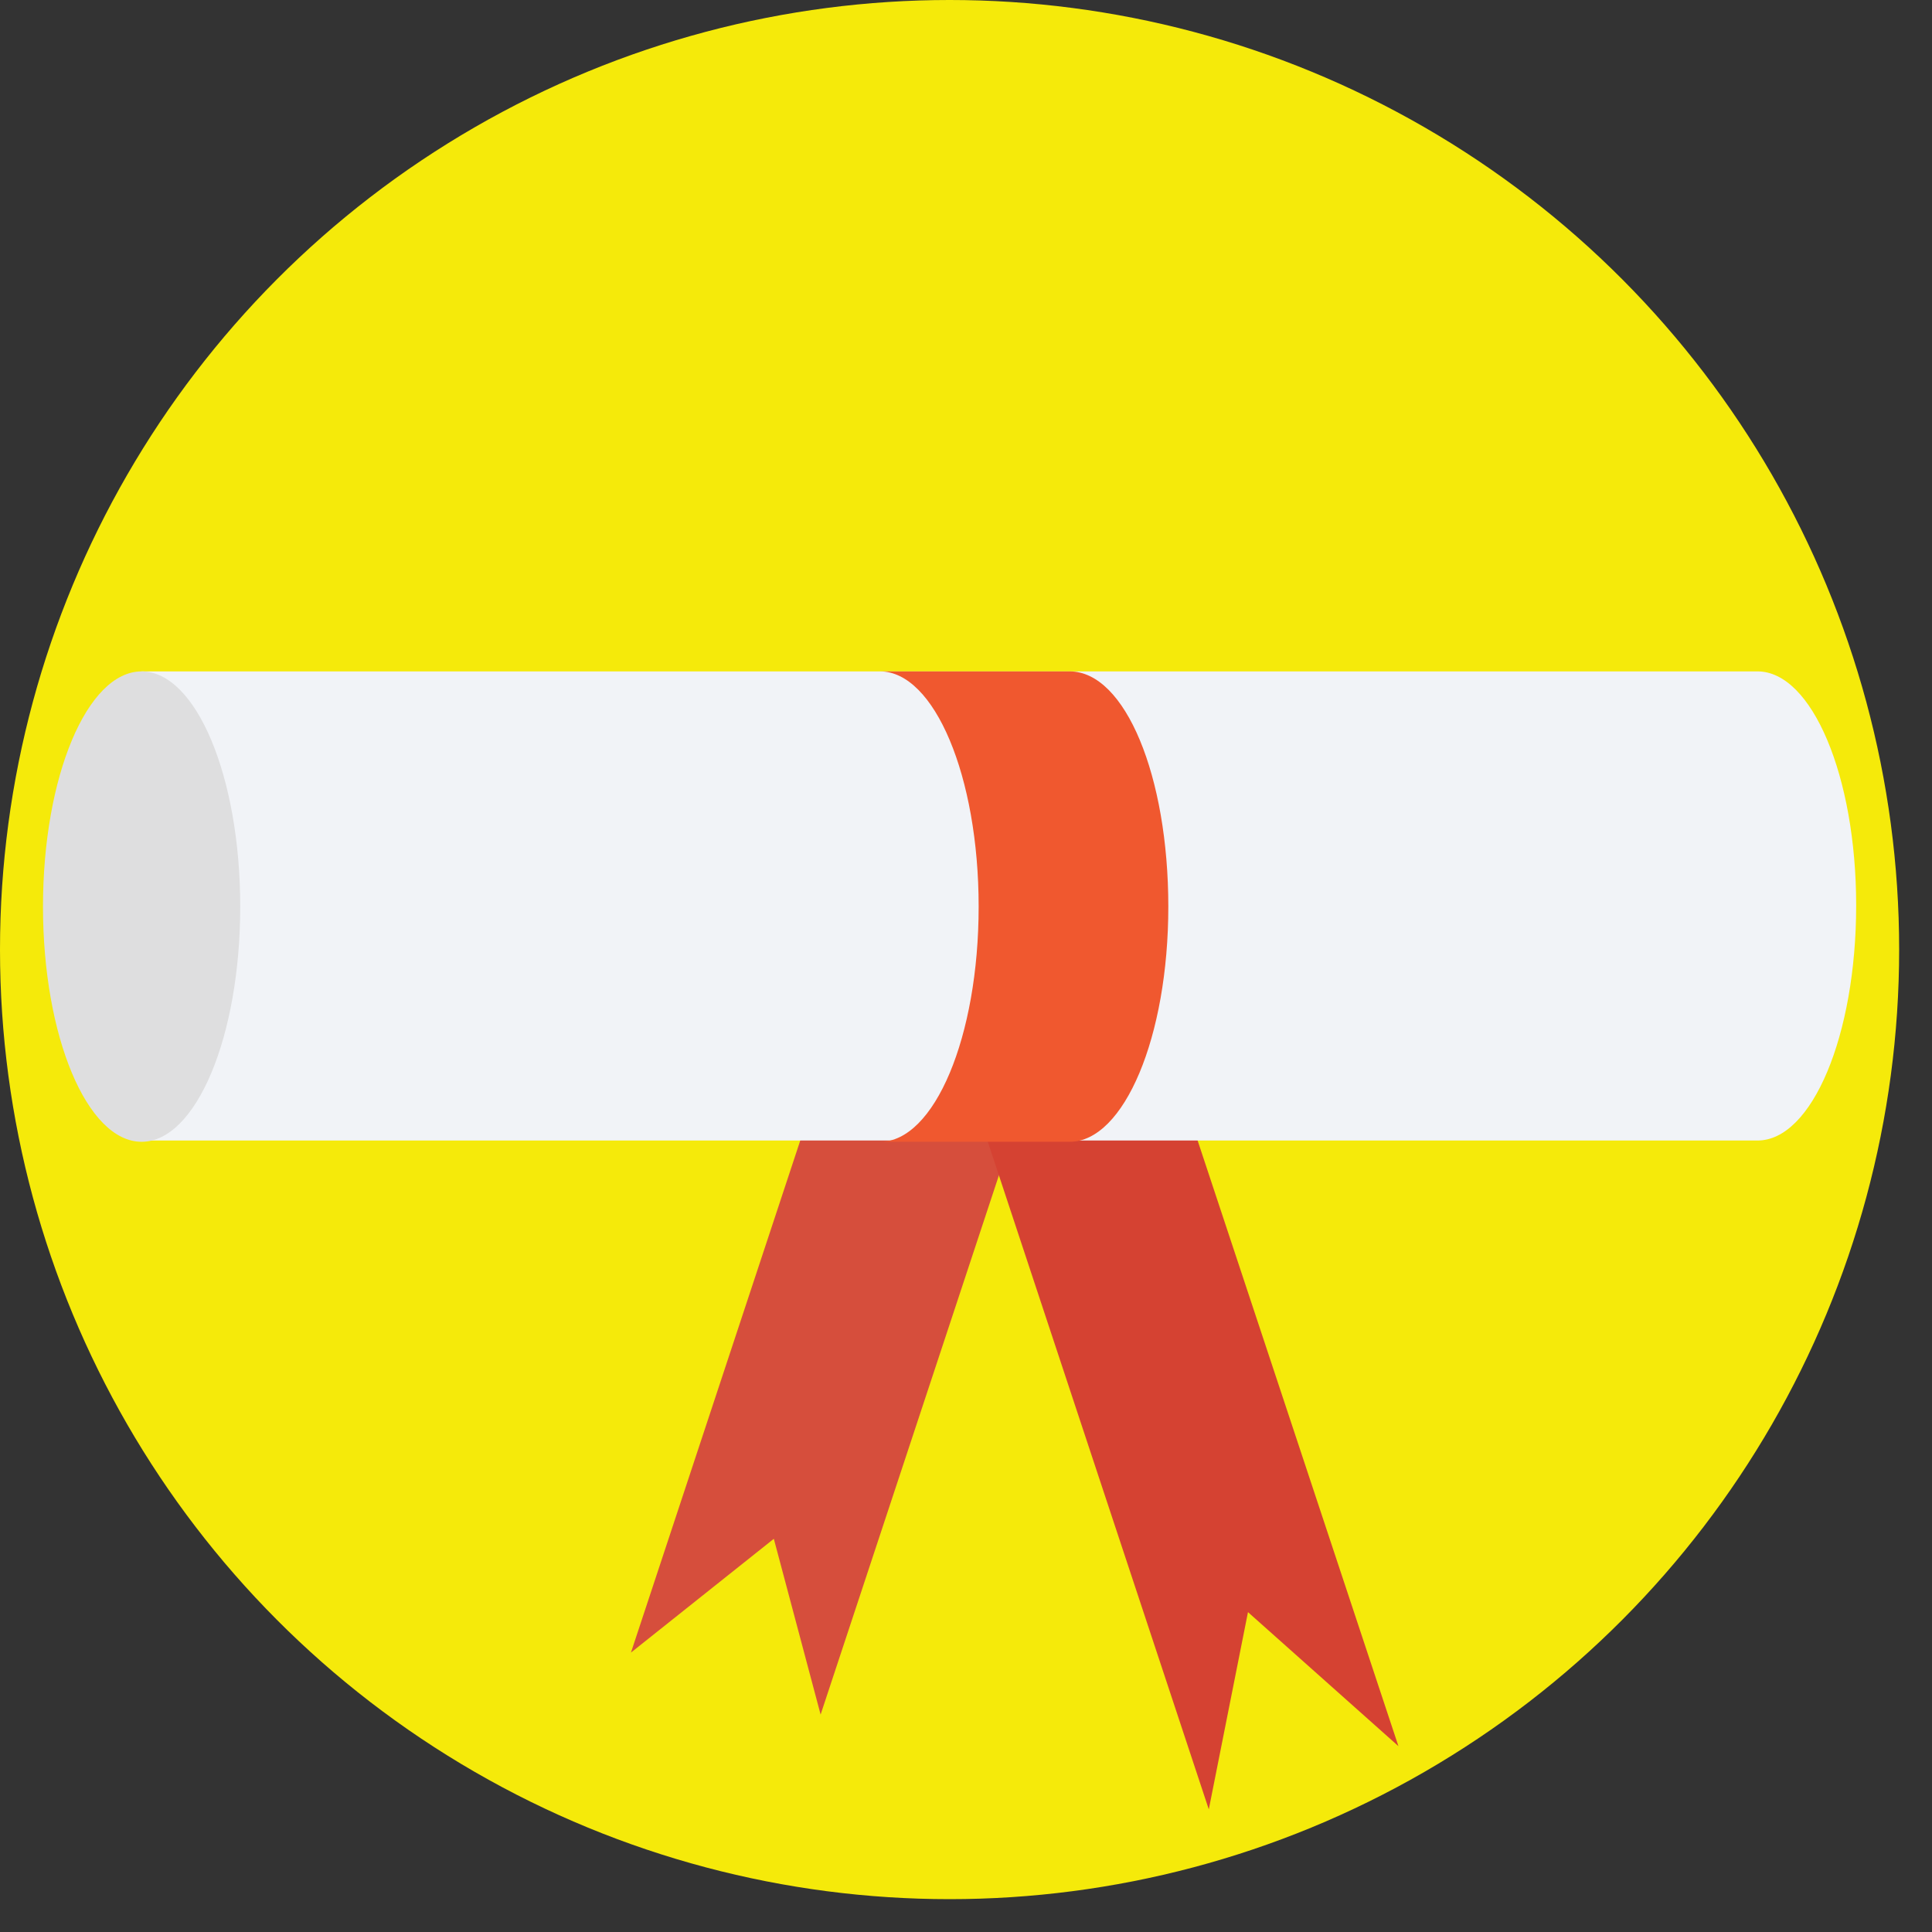
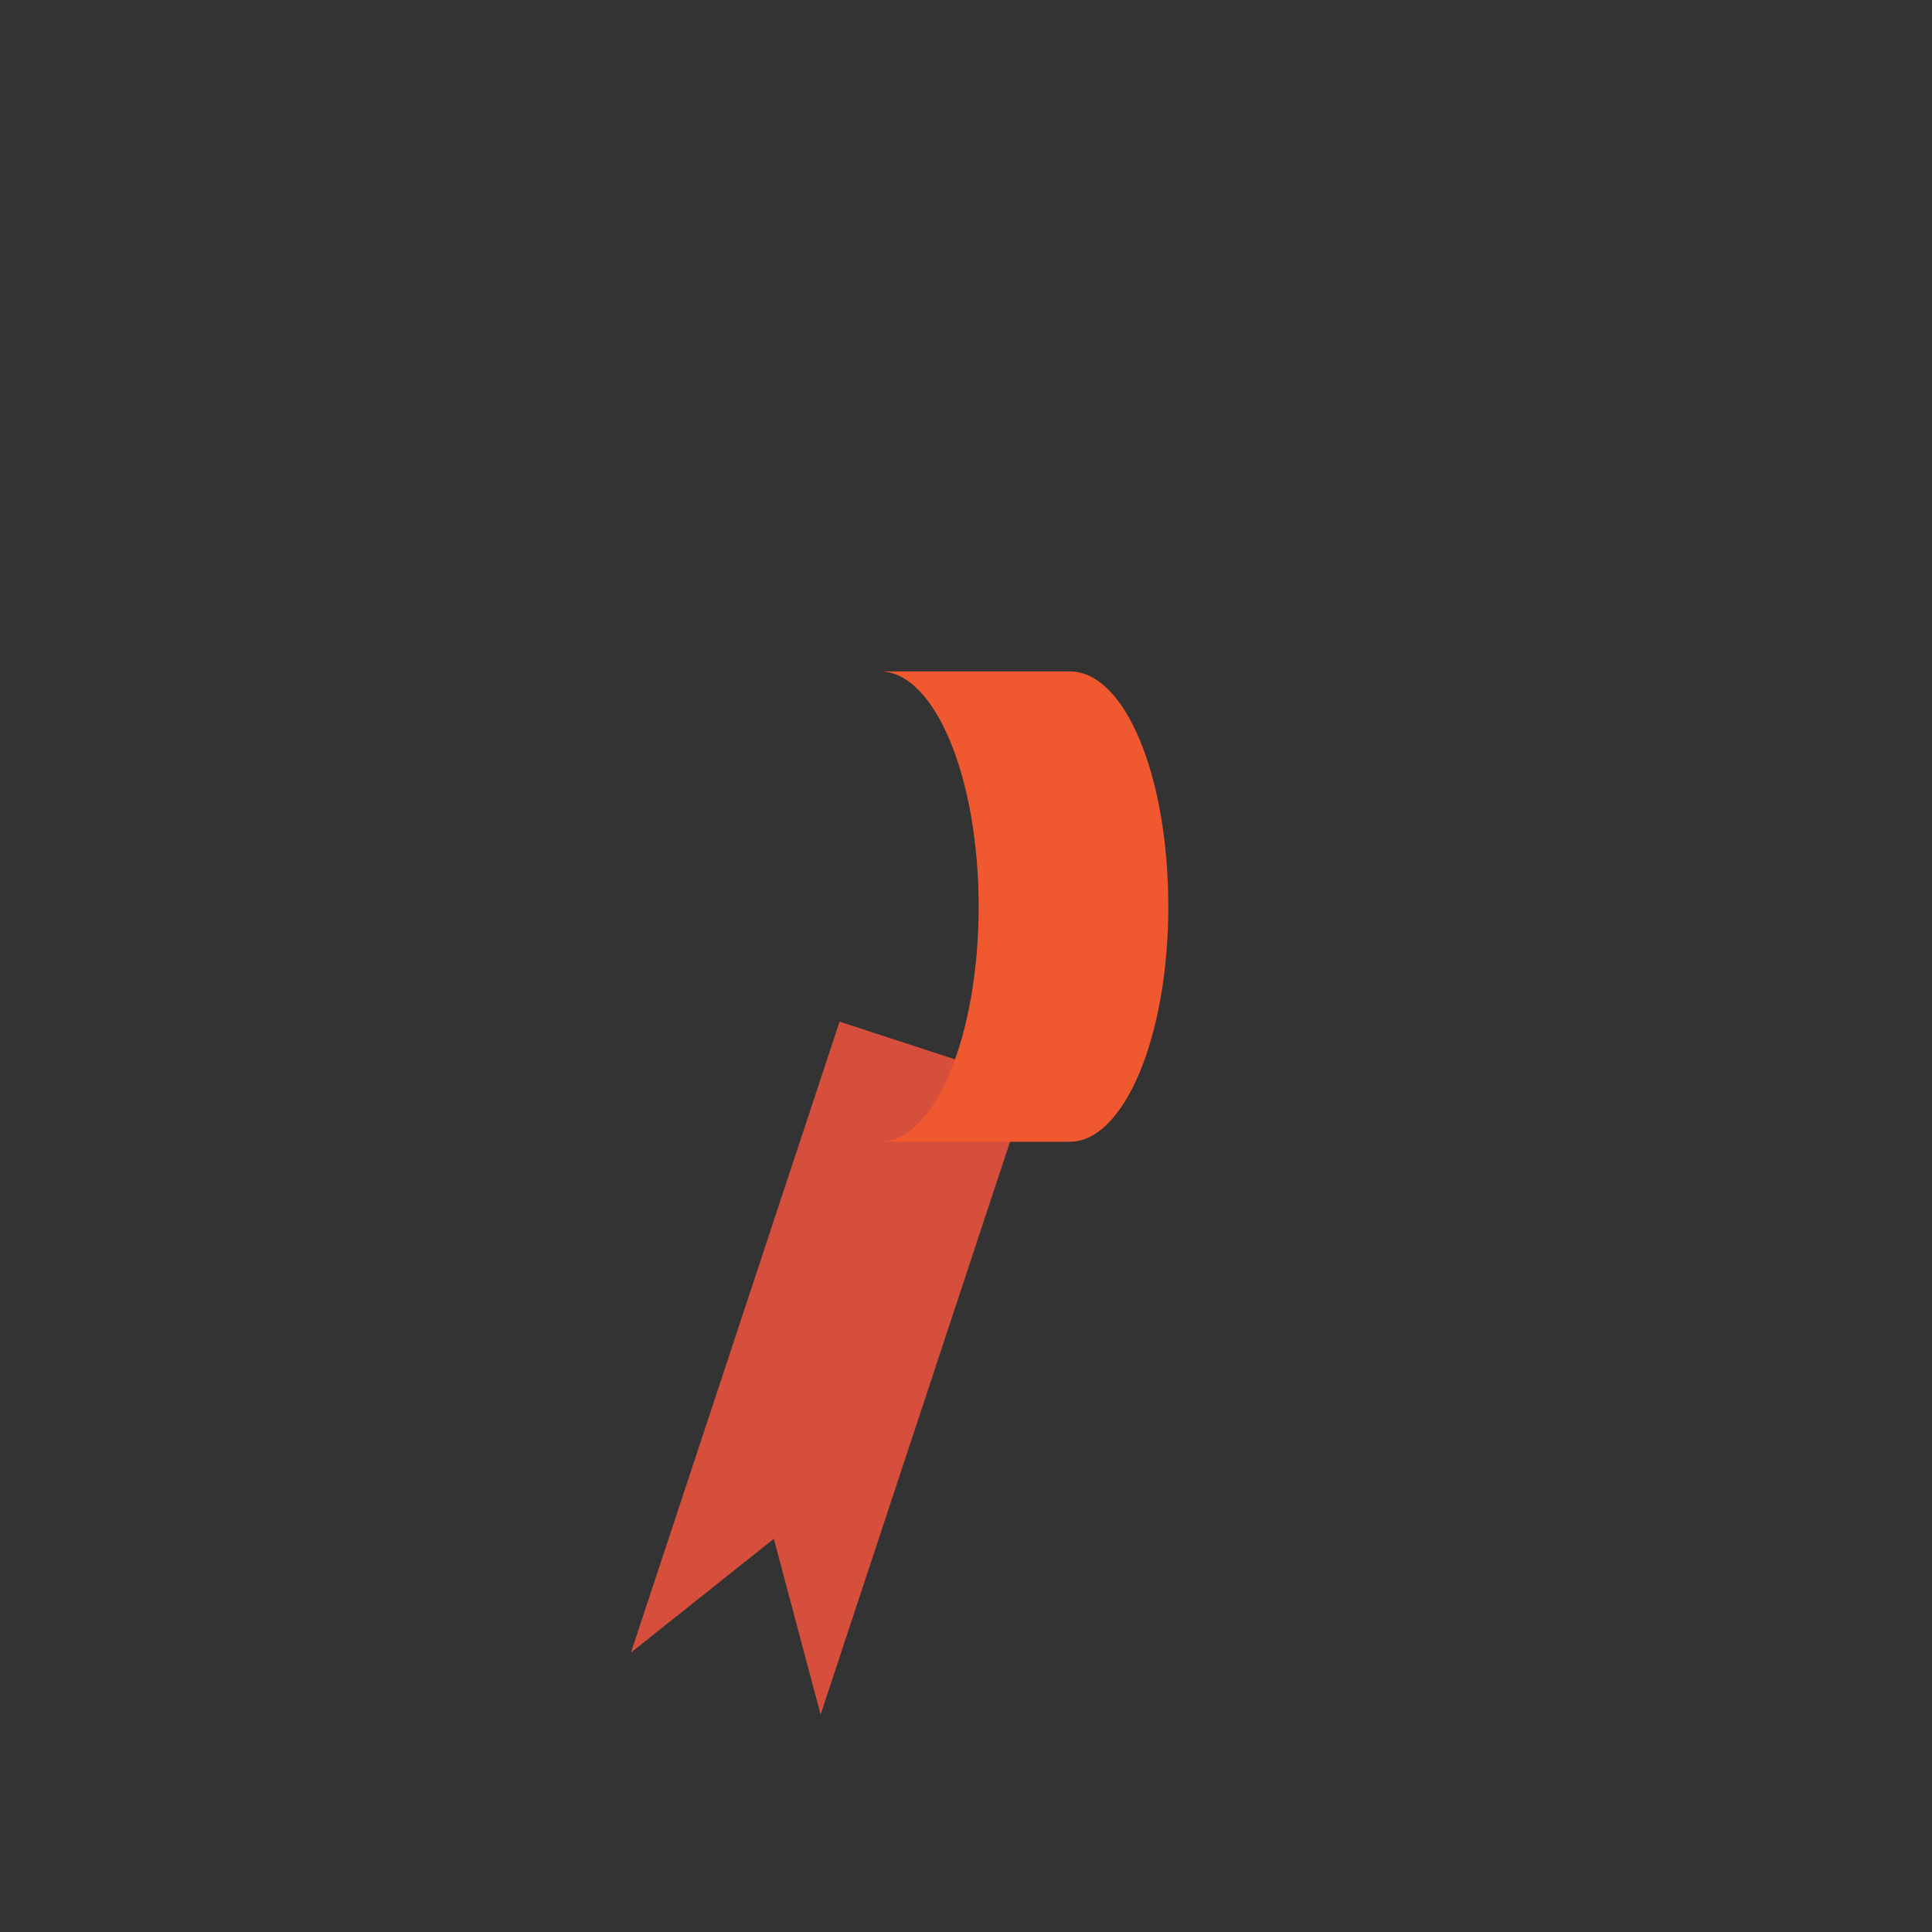
<svg xmlns="http://www.w3.org/2000/svg" width="64px" height="64px" viewBox="0 0 64 64" version="1.1">
  <rect x="0" y="0" width="64" height="64" fill="#333333" stroke="none" />
  <title>Certificate_Yellow</title>
  <desc>Created with Sketch.</desc>
  <defs />
  <g id="Icons" stroke="none" stroke-width="1" fill="none" fill-rule="evenodd">
    <g id="Certificate_Yellow">
      <g id="Layer_1">
        <g>
-           <circle id="Oval" fill="#F5EA0A" cx="31.456" cy="31.456" r="31.456" />
          <polygon id="Shape" fill="#D64E3C" points="27.184 56.797 25.634 50.975 20.901 54.744 27.812 33.843 34.095 35.896" />
-           <polygon id="Shape" fill="#D54232" points="40.043 59.938 41.341 53.404 46.325 57.844 38.367 33.843 32.084 35.896" />
-           <path d="M58.221,22.241 L4.691,22.241 L4.691,37.781 L58.221,37.781 C60.022,37.781 61.488,34.304 61.488,29.99 C61.488,25.718 60.022,22.241 58.221,22.241 L58.221,22.241 Z" id="Shape" fill="#F1F3F7" />
          <path d="M35.435,22.241 L29.152,22.241 C30.953,22.241 32.419,25.718 32.419,30.032 C32.419,34.346 30.953,37.823 29.152,37.823 L35.435,37.823 C37.236,37.823 38.702,34.346 38.702,30.032 C38.702,25.718 37.278,22.241 35.435,22.241 L35.435,22.241 Z" id="Shape" fill="#F0582F" />
-           <ellipse id="Oval" fill="#DEDEDF" cx="4.691" cy="30.032" rx="3.267" ry="7.791" />
        </g>
      </g>
    </g>
  </g>
</svg>